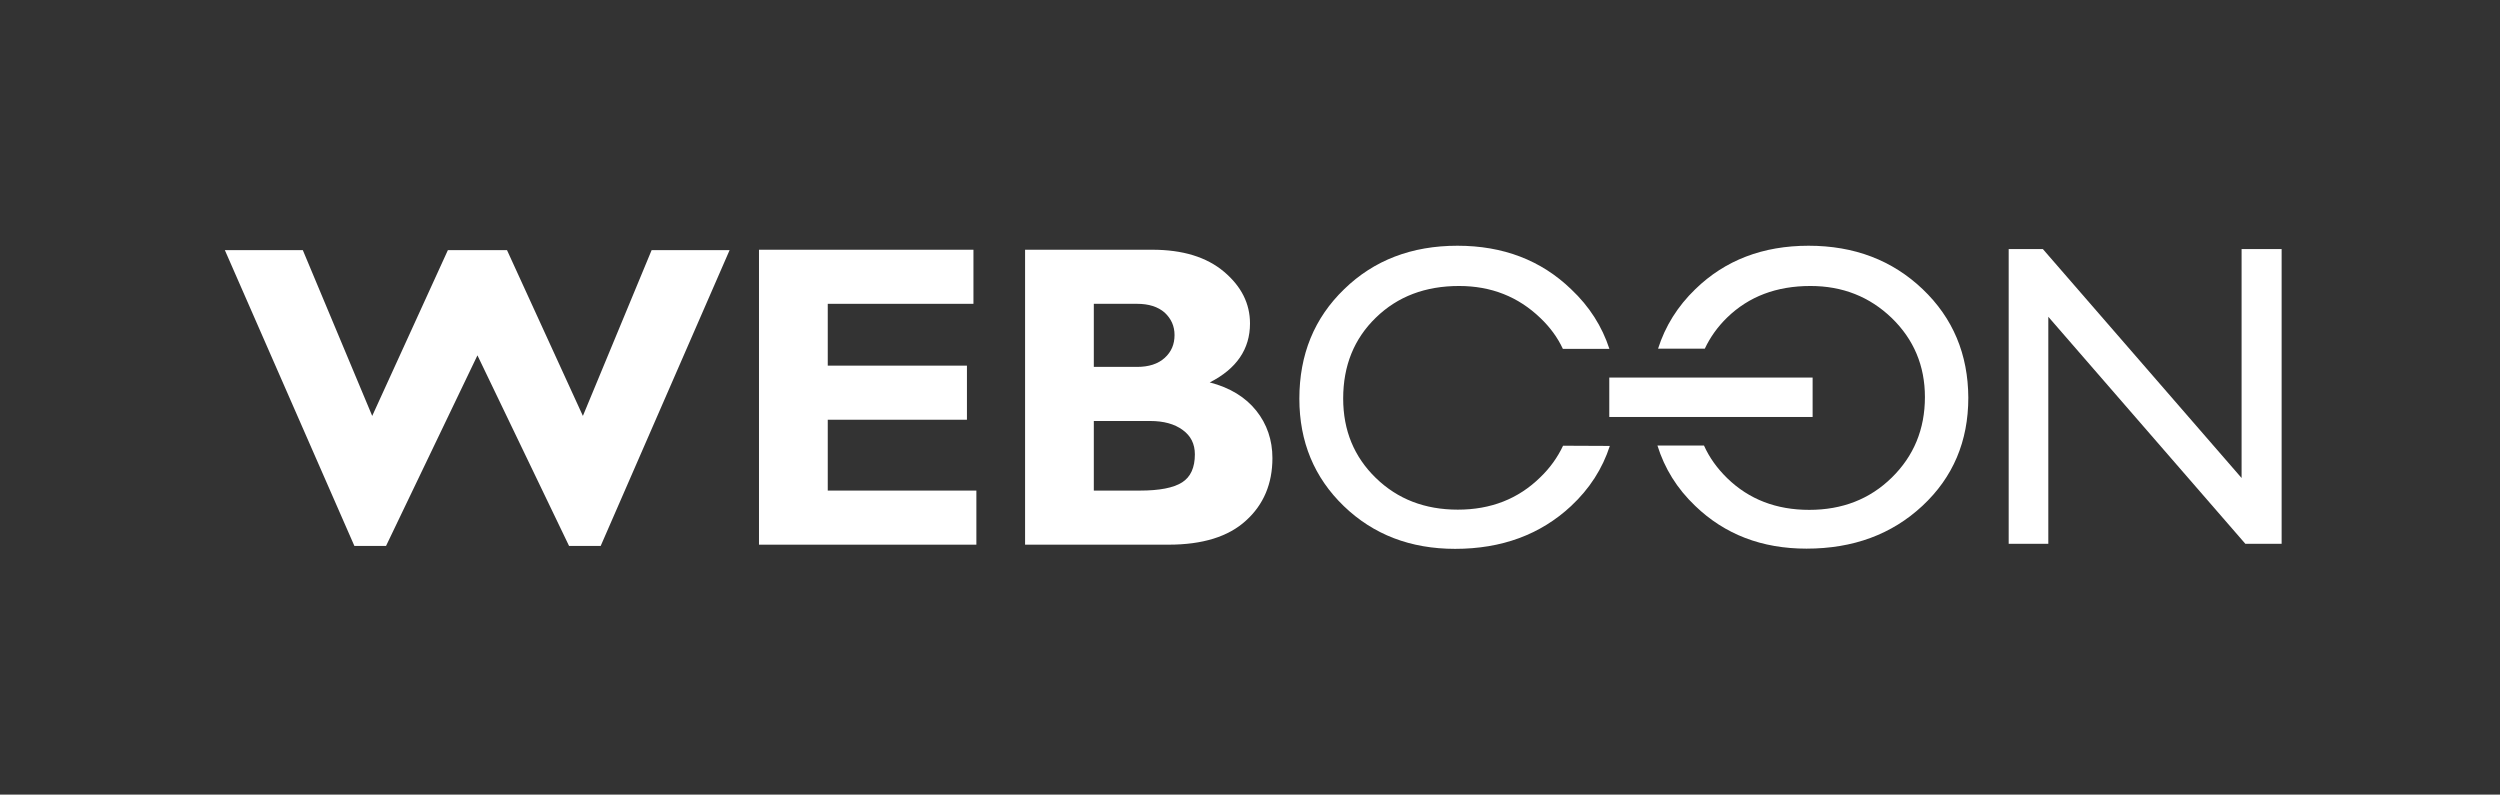
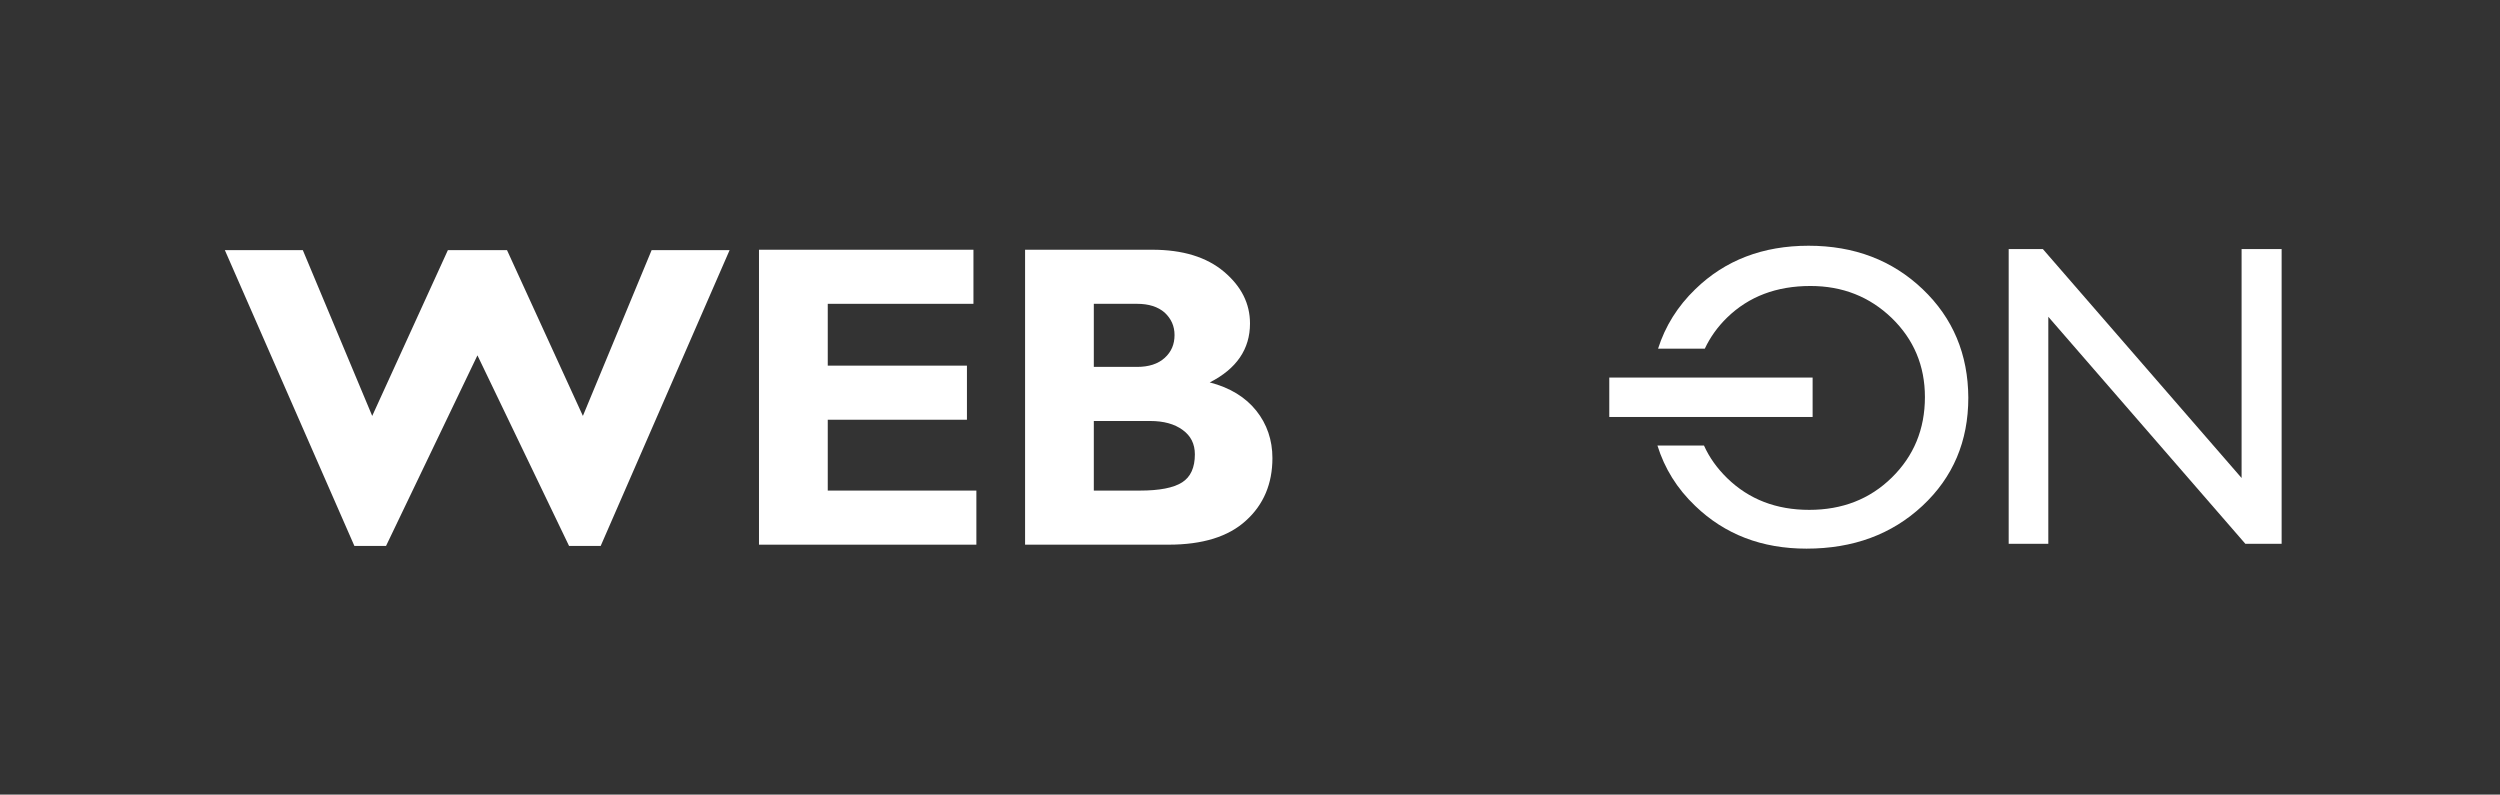
<svg xmlns="http://www.w3.org/2000/svg" width="129" height="41" viewBox="0 0 129 41" fill="none">
  <rect x="0" y="0" width="129" height="41" fill="#333333" stroke="none" />
  <path d="M93.531 21.516H83.039V19.482H93.531V21.516Z" fill="white" />
  <path d="M99.207 14.919C97.638 13.426 95.68 12.68 93.322 12.68C90.964 12.68 89.017 13.426 87.481 14.919C86.562 15.806 85.924 16.833 85.556 17.991H87.968C88.249 17.396 88.628 16.866 89.115 16.39C90.24 15.297 91.667 14.757 93.42 14.757C95.075 14.757 96.47 15.308 97.617 16.412C98.752 17.515 99.326 18.878 99.326 20.489C99.326 22.144 98.752 23.529 97.617 24.643C96.481 25.757 95.064 26.309 93.355 26.309C91.656 26.309 90.25 25.768 89.125 24.675C88.606 24.167 88.206 23.615 87.925 22.988H85.523C85.891 24.167 86.529 25.206 87.471 26.103C88.996 27.574 90.91 28.31 93.214 28.31C95.626 28.31 97.617 27.574 99.196 26.103C100.775 24.632 101.565 22.772 101.565 20.522C101.554 18.283 100.775 16.412 99.207 14.919Z" fill="white" />
-   <path d="M80.654 22.999C80.373 23.594 79.984 24.145 79.475 24.632C78.34 25.746 76.923 26.298 75.224 26.298C73.526 26.298 72.12 25.757 70.995 24.665C69.87 23.572 69.308 22.209 69.308 20.565C69.308 18.867 69.87 17.482 70.995 16.39C72.12 15.297 73.548 14.757 75.289 14.757C76.944 14.757 78.34 15.308 79.486 16.412C79.984 16.887 80.373 17.417 80.644 18.002H83.045C82.666 16.844 82.017 15.817 81.076 14.93C79.519 13.426 77.561 12.68 75.203 12.68C72.845 12.68 70.898 13.426 69.362 14.919C67.815 16.412 67.047 18.294 67.047 20.576C67.047 22.793 67.815 24.643 69.34 26.114C70.865 27.585 72.78 28.321 75.084 28.321C77.485 28.321 79.486 27.585 81.065 26.114C82.028 25.216 82.688 24.178 83.067 23.01L80.654 22.999Z" fill="white" />
  <path d="M24.636 18.336L19.92 28.169H18.286L11.602 12.906H15.625L19.206 21.462L23.111 12.906H26.161L30.077 21.462L33.624 12.906H37.648L30.996 28.169H29.363L24.636 18.336Z" fill="white" />
  <path d="M50.381 25.314V28.105H39.164V12.886H50.23V15.677H42.712V18.867H49.894V21.658H42.712V25.314H50.381Z" fill="white" />
  <path d="M52.883 12.886H59.459C61.028 12.886 62.261 13.264 63.159 14.021C64.056 14.779 64.5 15.666 64.5 16.693C64.5 18.013 63.808 19.03 62.423 19.733C63.472 20.003 64.273 20.501 64.825 21.193C65.376 21.885 65.657 22.707 65.657 23.638C65.657 24.957 65.203 26.039 64.294 26.861C63.386 27.694 62.055 28.105 60.292 28.105H52.894V12.886H52.883ZM56.441 15.677V18.932H58.67C59.276 18.932 59.752 18.781 60.098 18.467C60.444 18.154 60.606 17.764 60.606 17.288C60.606 16.823 60.433 16.445 60.098 16.131C59.752 15.828 59.276 15.677 58.67 15.677H56.441ZM56.441 21.723V25.314H58.821C59.827 25.314 60.552 25.174 60.995 24.892C61.439 24.611 61.655 24.124 61.655 23.443C61.655 22.913 61.45 22.491 61.028 22.188C60.606 21.875 60.044 21.723 59.34 21.723H56.441Z" fill="white" />
  <path d="M115.666 12.852H117.732V28.061H115.861L105.693 16.346V28.061H103.648V12.852H105.412L115.666 24.665V12.852Z" fill="white" />
</svg>